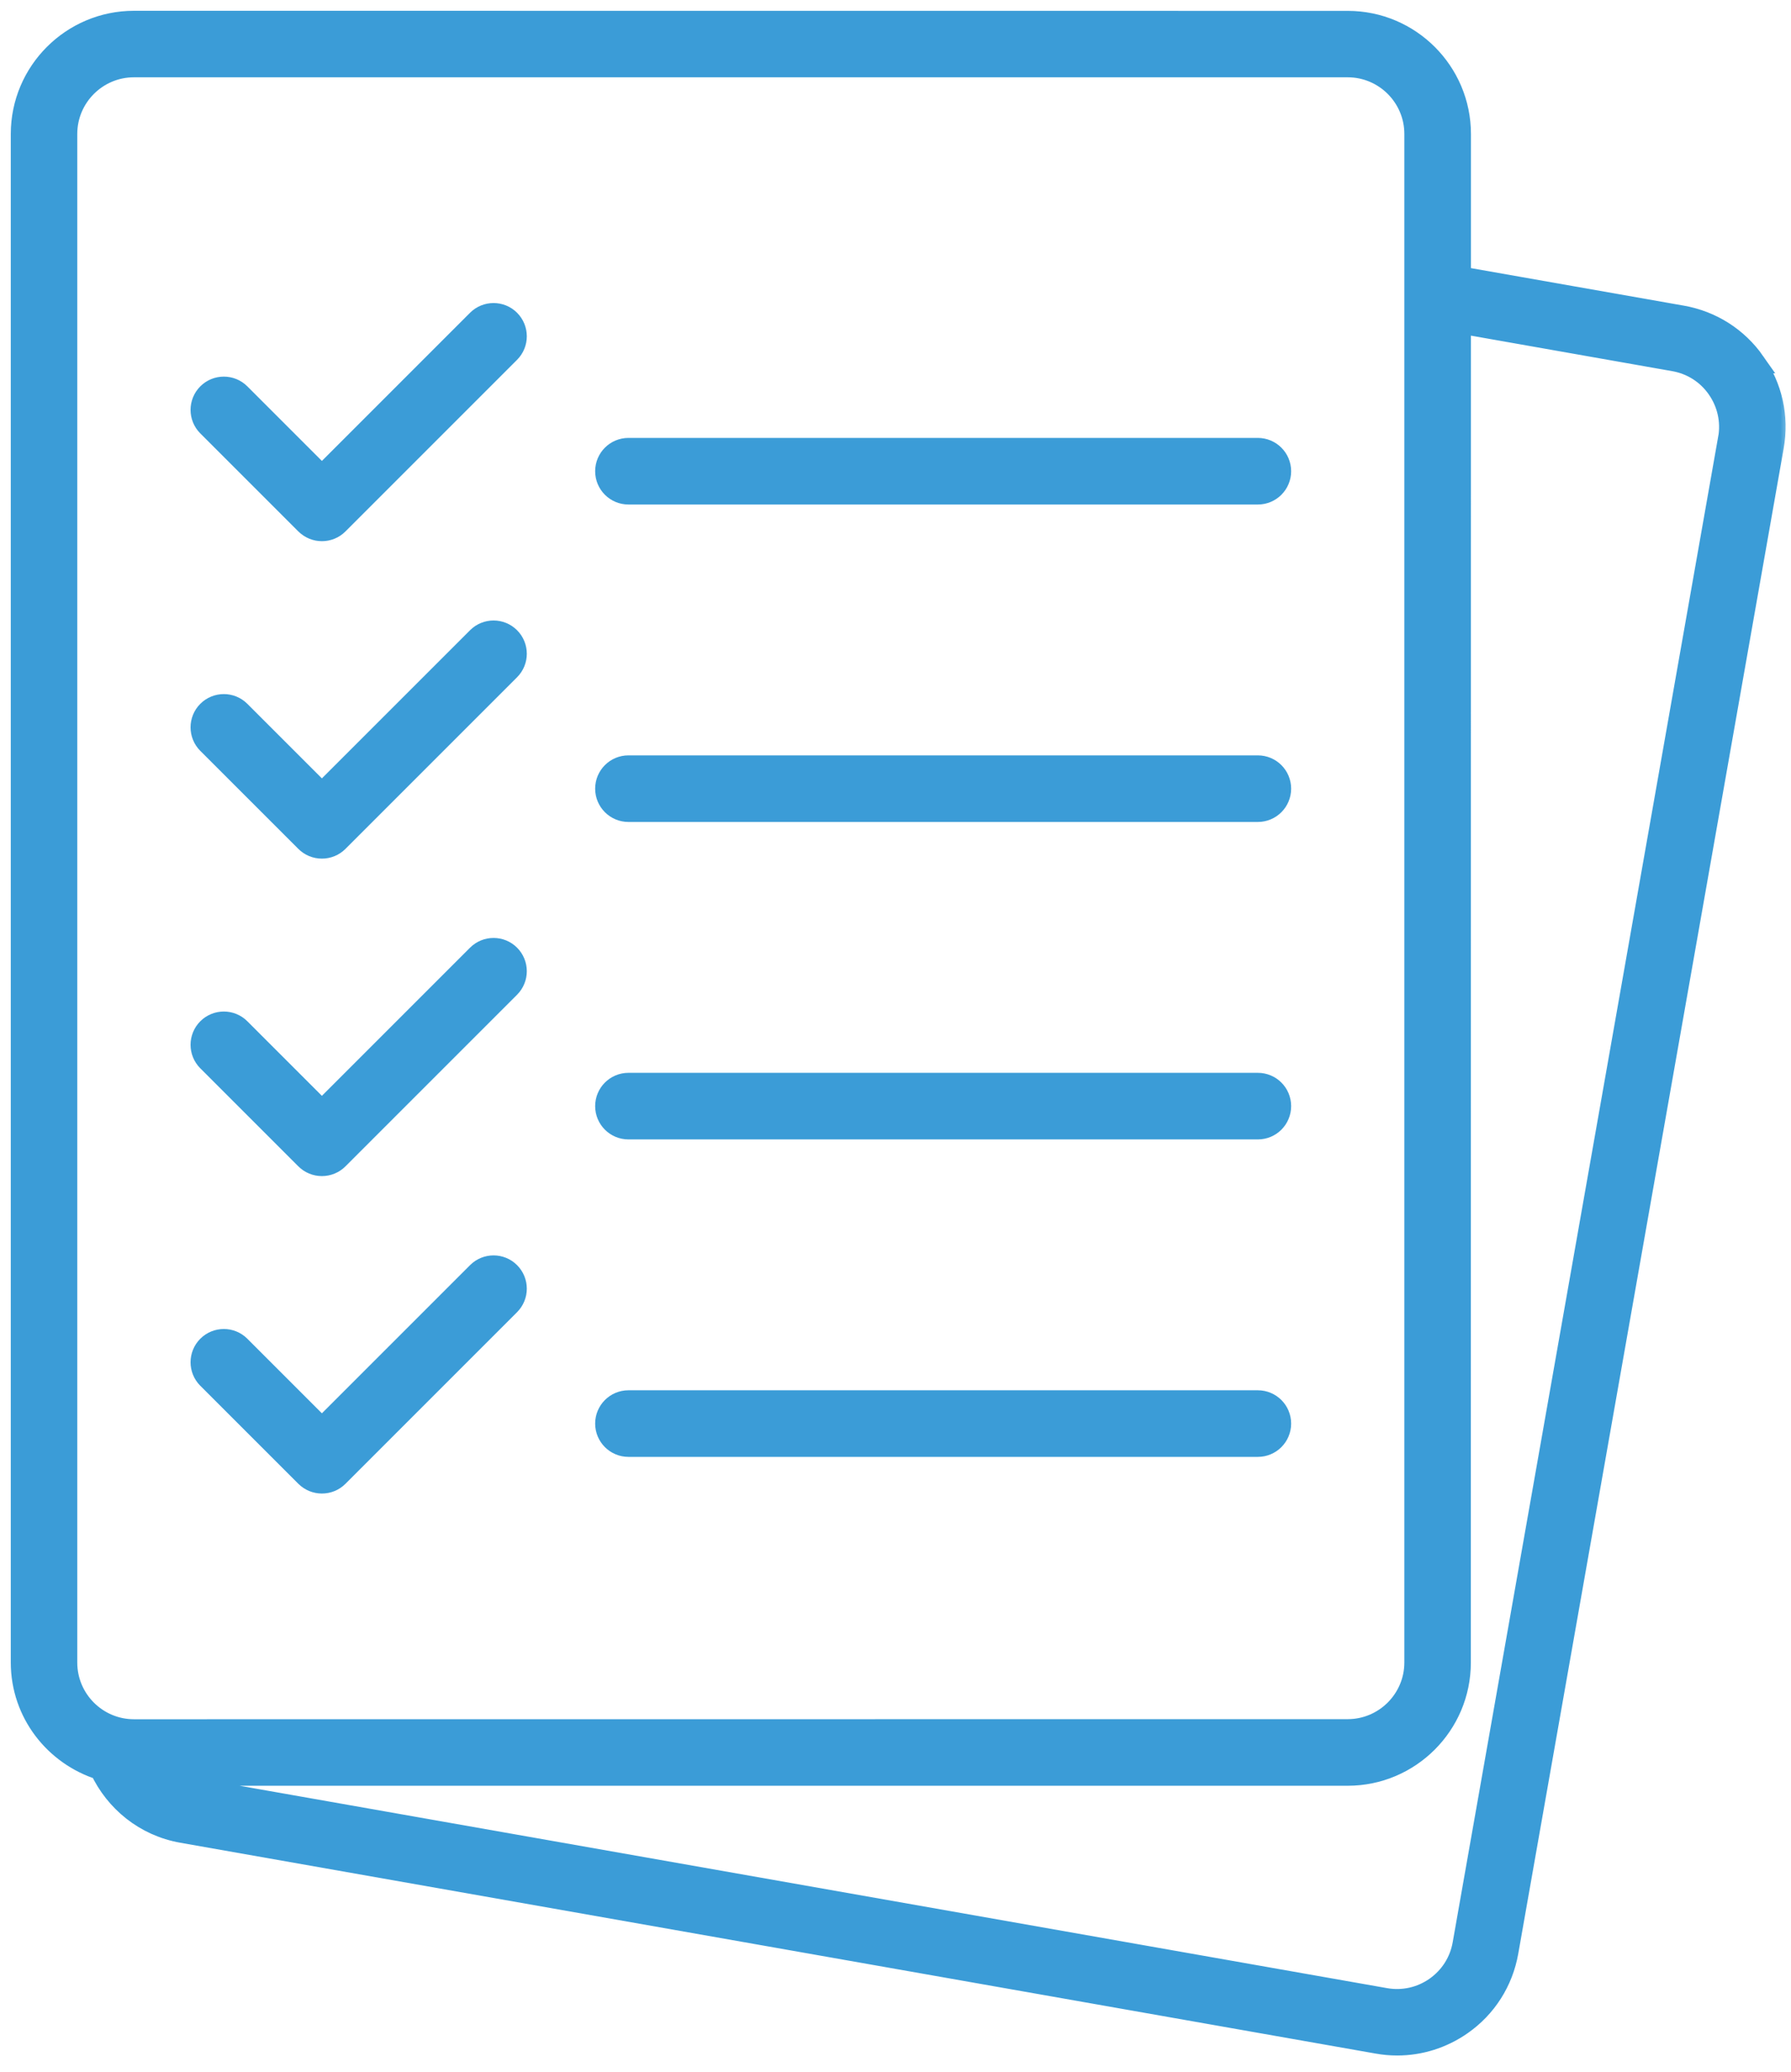
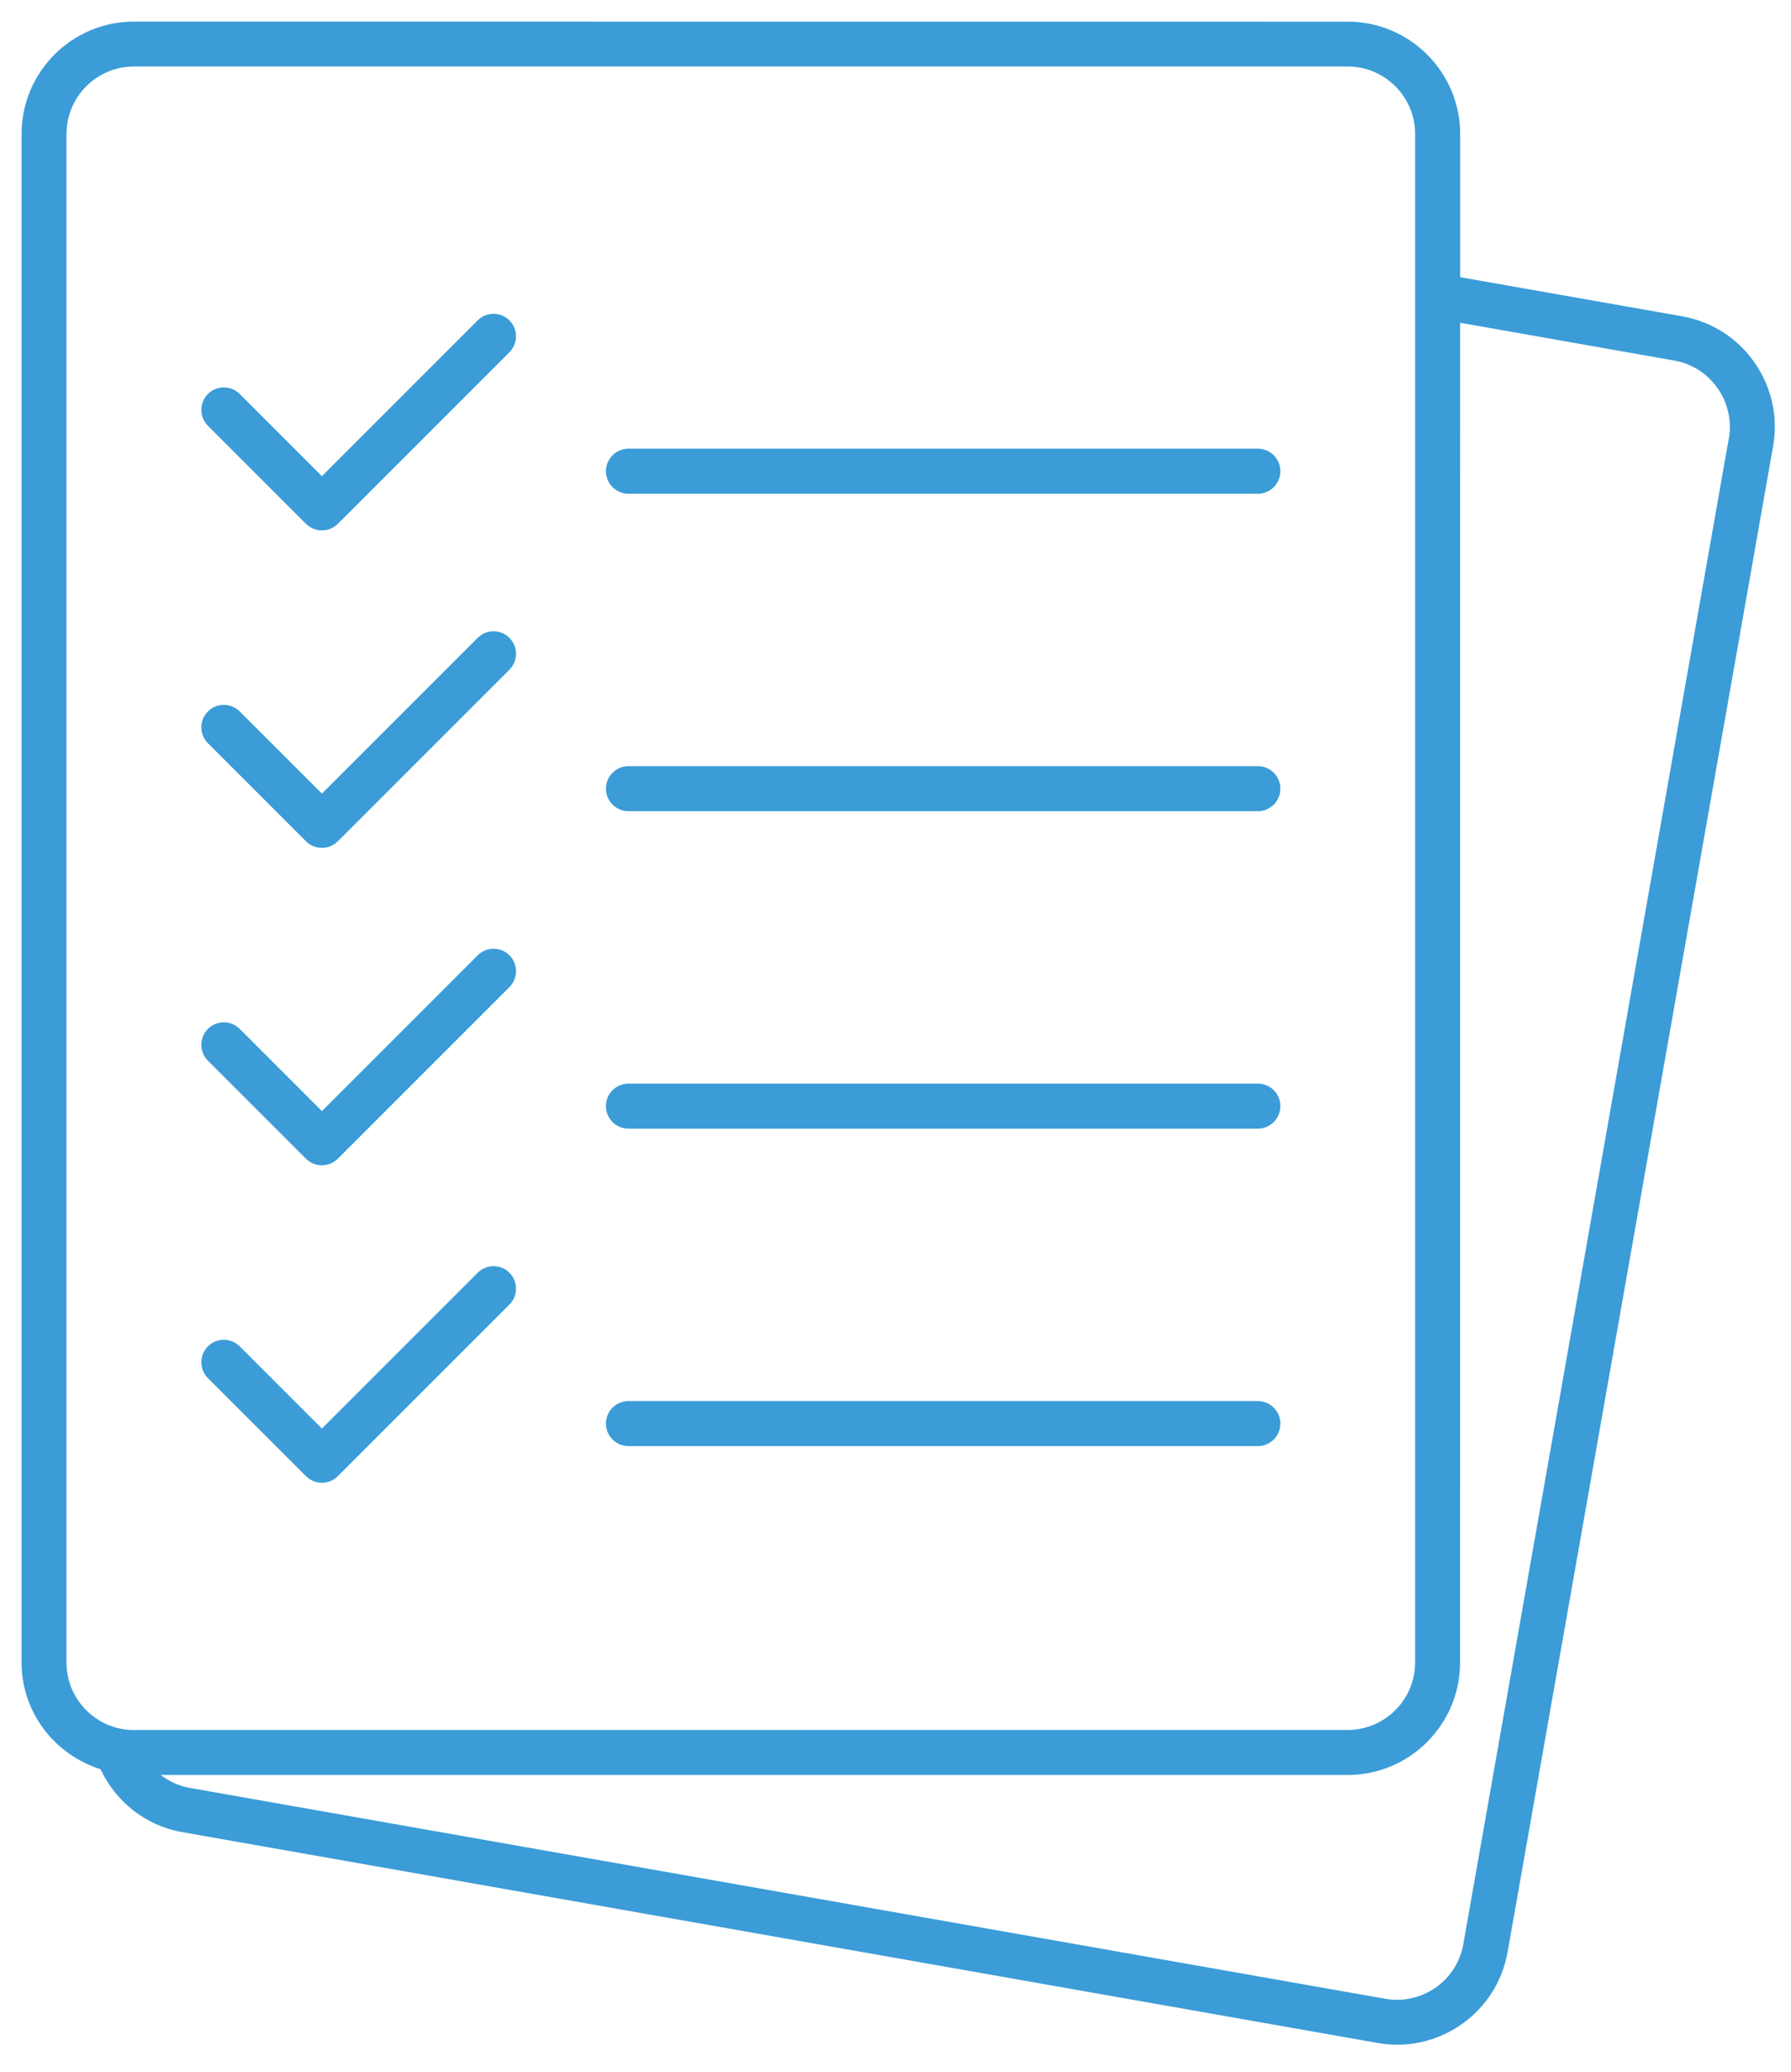
<svg xmlns="http://www.w3.org/2000/svg" width="83" height="96" viewBox="0 0 83 96" fill="none">
  <mask id="path-1-outside-1_46_73" maskUnits="userSpaceOnUse" x="0" y="0" width="83" height="96" fill="black">
-     <rect fill="white" width="83" height="96" />
    <path d="M81.308 16.797C80.511 15.656 79.316 14.898 77.949 14.656L67.668 12.844V6.211C67.668 3.34 65.332 1.004 62.461 1.004L6.207 1C3.336 1 1 3.336 1 6.207V77.039C1 79.367 2.547 81.32 4.66 81.984C5.352 83.461 6.715 84.594 8.441 84.898L63.836 94.668C64.141 94.723 64.45 94.75 64.751 94.75C65.809 94.75 66.84 94.426 67.727 93.808C68.868 93.012 69.626 91.816 69.868 90.445L82.169 20.687C82.411 19.316 82.106 17.933 81.305 16.797L81.308 16.797ZM3.081 77.043V6.207C3.081 4.484 4.484 3.082 6.206 3.082H62.456C64.179 3.082 65.581 4.484 65.581 6.207V77.039C65.581 78.761 64.179 80.164 62.456 80.164L6.206 80.168C4.484 80.168 3.081 78.766 3.081 77.043ZM80.116 20.328L67.815 90.086C67.671 90.91 67.214 91.625 66.53 92.105C65.847 92.582 65.015 92.766 64.194 92.621L8.799 82.851C8.288 82.762 7.834 82.547 7.448 82.25H62.456C65.327 82.25 67.663 79.914 67.663 77.043L67.667 14.957L77.585 16.707C78.405 16.851 79.124 17.308 79.6 17.992C80.077 18.676 80.264 19.504 80.12 20.328L80.116 20.328ZM9.636 19.73C9.23 19.324 9.23 18.664 9.636 18.257C10.043 17.851 10.703 17.851 11.109 18.257L14.918 22.066L22.137 14.847C22.543 14.441 23.203 14.441 23.609 14.847C24.015 15.254 24.015 15.914 23.609 16.32L15.656 24.273C15.453 24.476 15.187 24.578 14.918 24.578C14.652 24.578 14.387 24.476 14.18 24.273L9.633 19.726L9.636 19.73ZM28.081 21.836C28.081 21.261 28.546 20.793 29.124 20.793H58.292C58.867 20.793 59.335 21.258 59.335 21.836C59.335 22.41 58.871 22.879 58.292 22.879H29.124C28.55 22.879 28.081 22.414 28.081 21.836ZM9.636 34.441C9.23 34.034 9.23 33.374 9.636 32.968C10.043 32.562 10.703 32.562 11.109 32.968L14.918 36.776L22.137 29.558C22.543 29.151 23.203 29.151 23.609 29.558C24.015 29.964 24.015 30.624 23.609 31.03L15.656 38.983C15.461 39.179 15.195 39.288 14.918 39.288C14.64 39.288 14.375 39.179 14.18 38.983L9.633 34.437L9.636 34.441ZM28.081 36.546C28.081 35.972 28.546 35.503 29.124 35.503H58.292C58.867 35.503 59.335 35.968 59.335 36.546C59.335 37.12 58.871 37.589 58.292 37.589H29.124C28.55 37.589 28.081 37.124 28.081 36.546ZM9.636 49.151C9.23 48.745 9.23 48.085 9.636 47.678C10.043 47.272 10.703 47.272 11.109 47.678L14.918 51.487L22.137 44.268C22.543 43.862 23.203 43.862 23.609 44.268C24.015 44.675 24.015 45.335 23.609 45.741L15.656 53.694C15.461 53.889 15.195 53.999 14.918 53.999C14.64 53.999 14.375 53.889 14.18 53.694L9.633 49.147L9.636 49.151ZM28.081 51.257C28.081 50.682 28.546 50.214 29.124 50.214H58.292C58.867 50.214 59.335 50.678 59.335 51.257C59.335 51.831 58.871 52.3 58.292 52.3H29.124C28.55 52.3 28.081 51.835 28.081 51.257ZM9.636 63.862C9.23 63.455 9.23 62.795 9.636 62.389C10.043 61.983 10.703 61.983 11.109 62.389L14.918 66.198L22.137 58.979C22.543 58.572 23.203 58.572 23.609 58.979C24.015 59.385 24.015 60.045 23.609 60.451L15.656 68.404C15.453 68.608 15.187 68.709 14.918 68.709C14.652 68.709 14.387 68.608 14.18 68.404L9.633 63.858L9.636 63.862ZM28.081 65.967C28.081 65.393 28.546 64.924 29.124 64.924H58.292C58.867 64.924 59.335 65.389 59.335 65.967C59.335 66.541 58.871 67.01 58.292 67.01H29.124C28.55 67.01 28.081 66.545 28.081 65.967Z" />
  </mask>
  <path d="M81.308 16.797C80.511 15.656 79.316 14.898 77.949 14.656L67.668 12.844V6.211C67.668 3.34 65.332 1.004 62.461 1.004L6.207 1C3.336 1 1 3.336 1 6.207V77.039C1 79.367 2.547 81.32 4.66 81.984C5.352 83.461 6.715 84.594 8.441 84.898L63.836 94.668C64.141 94.723 64.45 94.75 64.751 94.75C65.809 94.75 66.84 94.426 67.727 93.808C68.868 93.012 69.626 91.816 69.868 90.445L82.169 20.687C82.411 19.316 82.106 17.933 81.305 16.797L81.308 16.797ZM3.081 77.043V6.207C3.081 4.484 4.484 3.082 6.206 3.082H62.456C64.179 3.082 65.581 4.484 65.581 6.207V77.039C65.581 78.761 64.179 80.164 62.456 80.164L6.206 80.168C4.484 80.168 3.081 78.766 3.081 77.043ZM80.116 20.328L67.815 90.086C67.671 90.91 67.214 91.625 66.53 92.105C65.847 92.582 65.015 92.766 64.194 92.621L8.799 82.851C8.288 82.762 7.834 82.547 7.448 82.25H62.456C65.327 82.25 67.663 79.914 67.663 77.043L67.667 14.957L77.585 16.707C78.405 16.851 79.124 17.308 79.6 17.992C80.077 18.676 80.264 19.504 80.12 20.328L80.116 20.328ZM9.636 19.73C9.23 19.324 9.23 18.664 9.636 18.257C10.043 17.851 10.703 17.851 11.109 18.257L14.918 22.066L22.137 14.847C22.543 14.441 23.203 14.441 23.609 14.847C24.015 15.254 24.015 15.914 23.609 16.32L15.656 24.273C15.453 24.476 15.187 24.578 14.918 24.578C14.652 24.578 14.387 24.476 14.18 24.273L9.633 19.726L9.636 19.73ZM28.081 21.836C28.081 21.261 28.546 20.793 29.124 20.793H58.292C58.867 20.793 59.335 21.258 59.335 21.836C59.335 22.41 58.871 22.879 58.292 22.879H29.124C28.55 22.879 28.081 22.414 28.081 21.836ZM9.636 34.441C9.23 34.034 9.23 33.374 9.636 32.968C10.043 32.562 10.703 32.562 11.109 32.968L14.918 36.776L22.137 29.558C22.543 29.151 23.203 29.151 23.609 29.558C24.015 29.964 24.015 30.624 23.609 31.03L15.656 38.983C15.461 39.179 15.195 39.288 14.918 39.288C14.64 39.288 14.375 39.179 14.18 38.983L9.633 34.437L9.636 34.441ZM28.081 36.546C28.081 35.972 28.546 35.503 29.124 35.503H58.292C58.867 35.503 59.335 35.968 59.335 36.546C59.335 37.12 58.871 37.589 58.292 37.589H29.124C28.55 37.589 28.081 37.124 28.081 36.546ZM9.636 49.151C9.23 48.745 9.23 48.085 9.636 47.678C10.043 47.272 10.703 47.272 11.109 47.678L14.918 51.487L22.137 44.268C22.543 43.862 23.203 43.862 23.609 44.268C24.015 44.675 24.015 45.335 23.609 45.741L15.656 53.694C15.461 53.889 15.195 53.999 14.918 53.999C14.64 53.999 14.375 53.889 14.18 53.694L9.633 49.147L9.636 49.151ZM28.081 51.257C28.081 50.682 28.546 50.214 29.124 50.214H58.292C58.867 50.214 59.335 50.678 59.335 51.257C59.335 51.831 58.871 52.3 58.292 52.3H29.124C28.55 52.3 28.081 51.835 28.081 51.257ZM9.636 63.862C9.23 63.455 9.23 62.795 9.636 62.389C10.043 61.983 10.703 61.983 11.109 62.389L14.918 66.198L22.137 58.979C22.543 58.572 23.203 58.572 23.609 58.979C24.015 59.385 24.015 60.045 23.609 60.451L15.656 68.404C15.453 68.608 15.187 68.709 14.918 68.709C14.652 68.709 14.387 68.608 14.18 68.404L9.633 63.858L9.636 63.862ZM28.081 65.967C28.081 65.393 28.546 64.924 29.124 64.924H58.292C58.867 64.924 59.335 65.389 59.335 65.967C59.335 66.541 58.871 67.01 58.292 67.01H29.124C28.55 67.01 28.081 66.545 28.081 65.967Z" fill="#3B9CD7" />
-   <path d="M81.308 16.797C80.511 15.656 79.316 14.898 77.949 14.656L67.668 12.844V6.211C67.668 3.34 65.332 1.004 62.461 1.004L6.207 1C3.336 1 1 3.336 1 6.207V77.039C1 79.367 2.547 81.32 4.66 81.984C5.352 83.461 6.715 84.594 8.441 84.898L63.836 94.668C64.141 94.723 64.45 94.75 64.751 94.75C65.809 94.75 66.84 94.426 67.727 93.808C68.868 93.012 69.626 91.816 69.868 90.445L82.169 20.687C82.411 19.316 82.106 17.933 81.305 16.797L81.308 16.797ZM3.081 77.043V6.207C3.081 4.484 4.484 3.082 6.206 3.082H62.456C64.179 3.082 65.581 4.484 65.581 6.207V77.039C65.581 78.761 64.179 80.164 62.456 80.164L6.206 80.168C4.484 80.168 3.081 78.766 3.081 77.043ZM80.116 20.328L67.815 90.086C67.671 90.91 67.214 91.625 66.53 92.105C65.847 92.582 65.015 92.766 64.194 92.621L8.799 82.851C8.288 82.762 7.834 82.547 7.448 82.25H62.456C65.327 82.25 67.663 79.914 67.663 77.043L67.667 14.957L77.585 16.707C78.405 16.851 79.124 17.308 79.6 17.992C80.077 18.676 80.264 19.504 80.12 20.328L80.116 20.328ZM9.636 19.73C9.23 19.324 9.23 18.664 9.636 18.257C10.043 17.851 10.703 17.851 11.109 18.257L14.918 22.066L22.137 14.847C22.543 14.441 23.203 14.441 23.609 14.847C24.015 15.254 24.015 15.914 23.609 16.32L15.656 24.273C15.453 24.476 15.187 24.578 14.918 24.578C14.652 24.578 14.387 24.476 14.18 24.273L9.633 19.726L9.636 19.73ZM28.081 21.836C28.081 21.261 28.546 20.793 29.124 20.793H58.292C58.867 20.793 59.335 21.258 59.335 21.836C59.335 22.41 58.871 22.879 58.292 22.879H29.124C28.55 22.879 28.081 22.414 28.081 21.836ZM9.636 34.441C9.23 34.034 9.23 33.374 9.636 32.968C10.043 32.562 10.703 32.562 11.109 32.968L14.918 36.776L22.137 29.558C22.543 29.151 23.203 29.151 23.609 29.558C24.015 29.964 24.015 30.624 23.609 31.03L15.656 38.983C15.461 39.179 15.195 39.288 14.918 39.288C14.64 39.288 14.375 39.179 14.18 38.983L9.633 34.437L9.636 34.441ZM28.081 36.546C28.081 35.972 28.546 35.503 29.124 35.503H58.292C58.867 35.503 59.335 35.968 59.335 36.546C59.335 37.12 58.871 37.589 58.292 37.589H29.124C28.55 37.589 28.081 37.124 28.081 36.546ZM9.636 49.151C9.23 48.745 9.23 48.085 9.636 47.678C10.043 47.272 10.703 47.272 11.109 47.678L14.918 51.487L22.137 44.268C22.543 43.862 23.203 43.862 23.609 44.268C24.015 44.675 24.015 45.335 23.609 45.741L15.656 53.694C15.461 53.889 15.195 53.999 14.918 53.999C14.64 53.999 14.375 53.889 14.18 53.694L9.633 49.147L9.636 49.151ZM28.081 51.257C28.081 50.682 28.546 50.214 29.124 50.214H58.292C58.867 50.214 59.335 50.678 59.335 51.257C59.335 51.831 58.871 52.3 58.292 52.3H29.124C28.55 52.3 28.081 51.835 28.081 51.257ZM9.636 63.862C9.23 63.455 9.23 62.795 9.636 62.389C10.043 61.983 10.703 61.983 11.109 62.389L14.918 66.198L22.137 58.979C22.543 58.572 23.203 58.572 23.609 58.979C24.015 59.385 24.015 60.045 23.609 60.451L15.656 68.404C15.453 68.608 15.187 68.709 14.918 68.709C14.652 68.709 14.387 68.608 14.18 68.404L9.633 63.858L9.636 63.862ZM28.081 65.967C28.081 65.393 28.546 64.924 29.124 64.924H58.292C58.867 64.924 59.335 65.389 59.335 65.967C59.335 66.541 58.871 67.01 58.292 67.01H29.124C28.55 67.01 28.081 66.545 28.081 65.967Z" stroke="#3B9CD7" mask="url(#path-1-outside-1_46_73)" />
</svg>